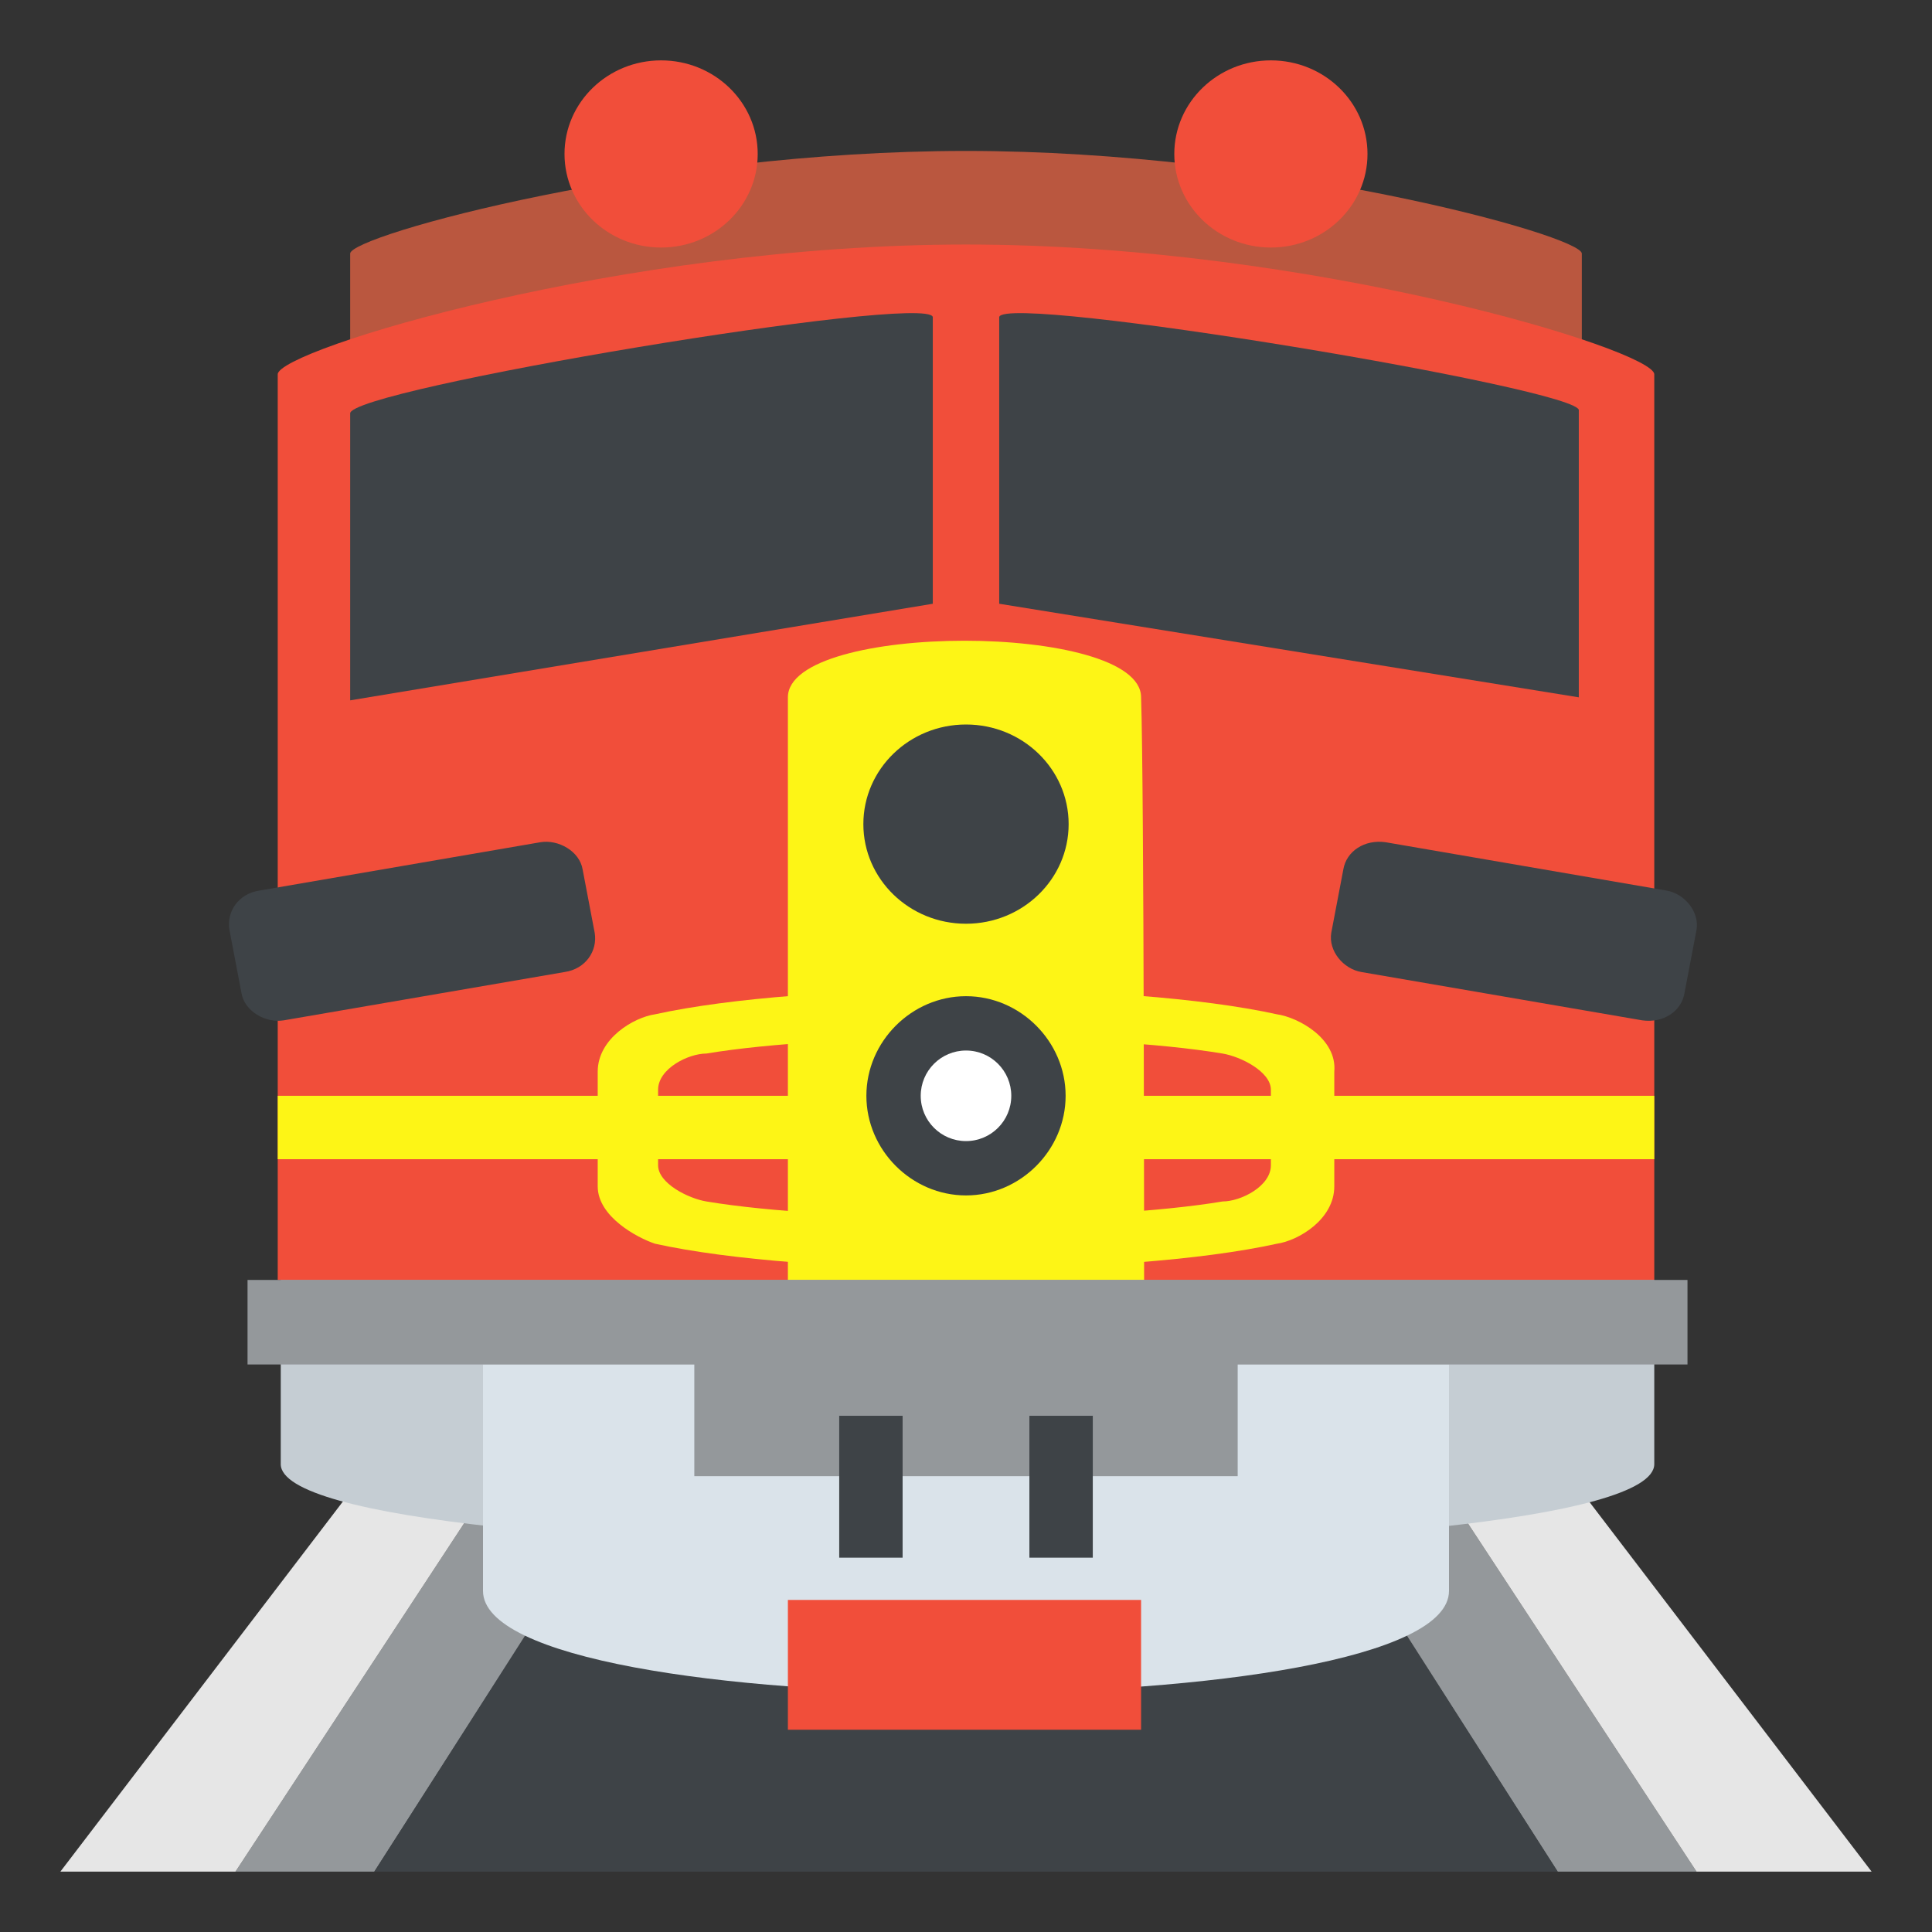
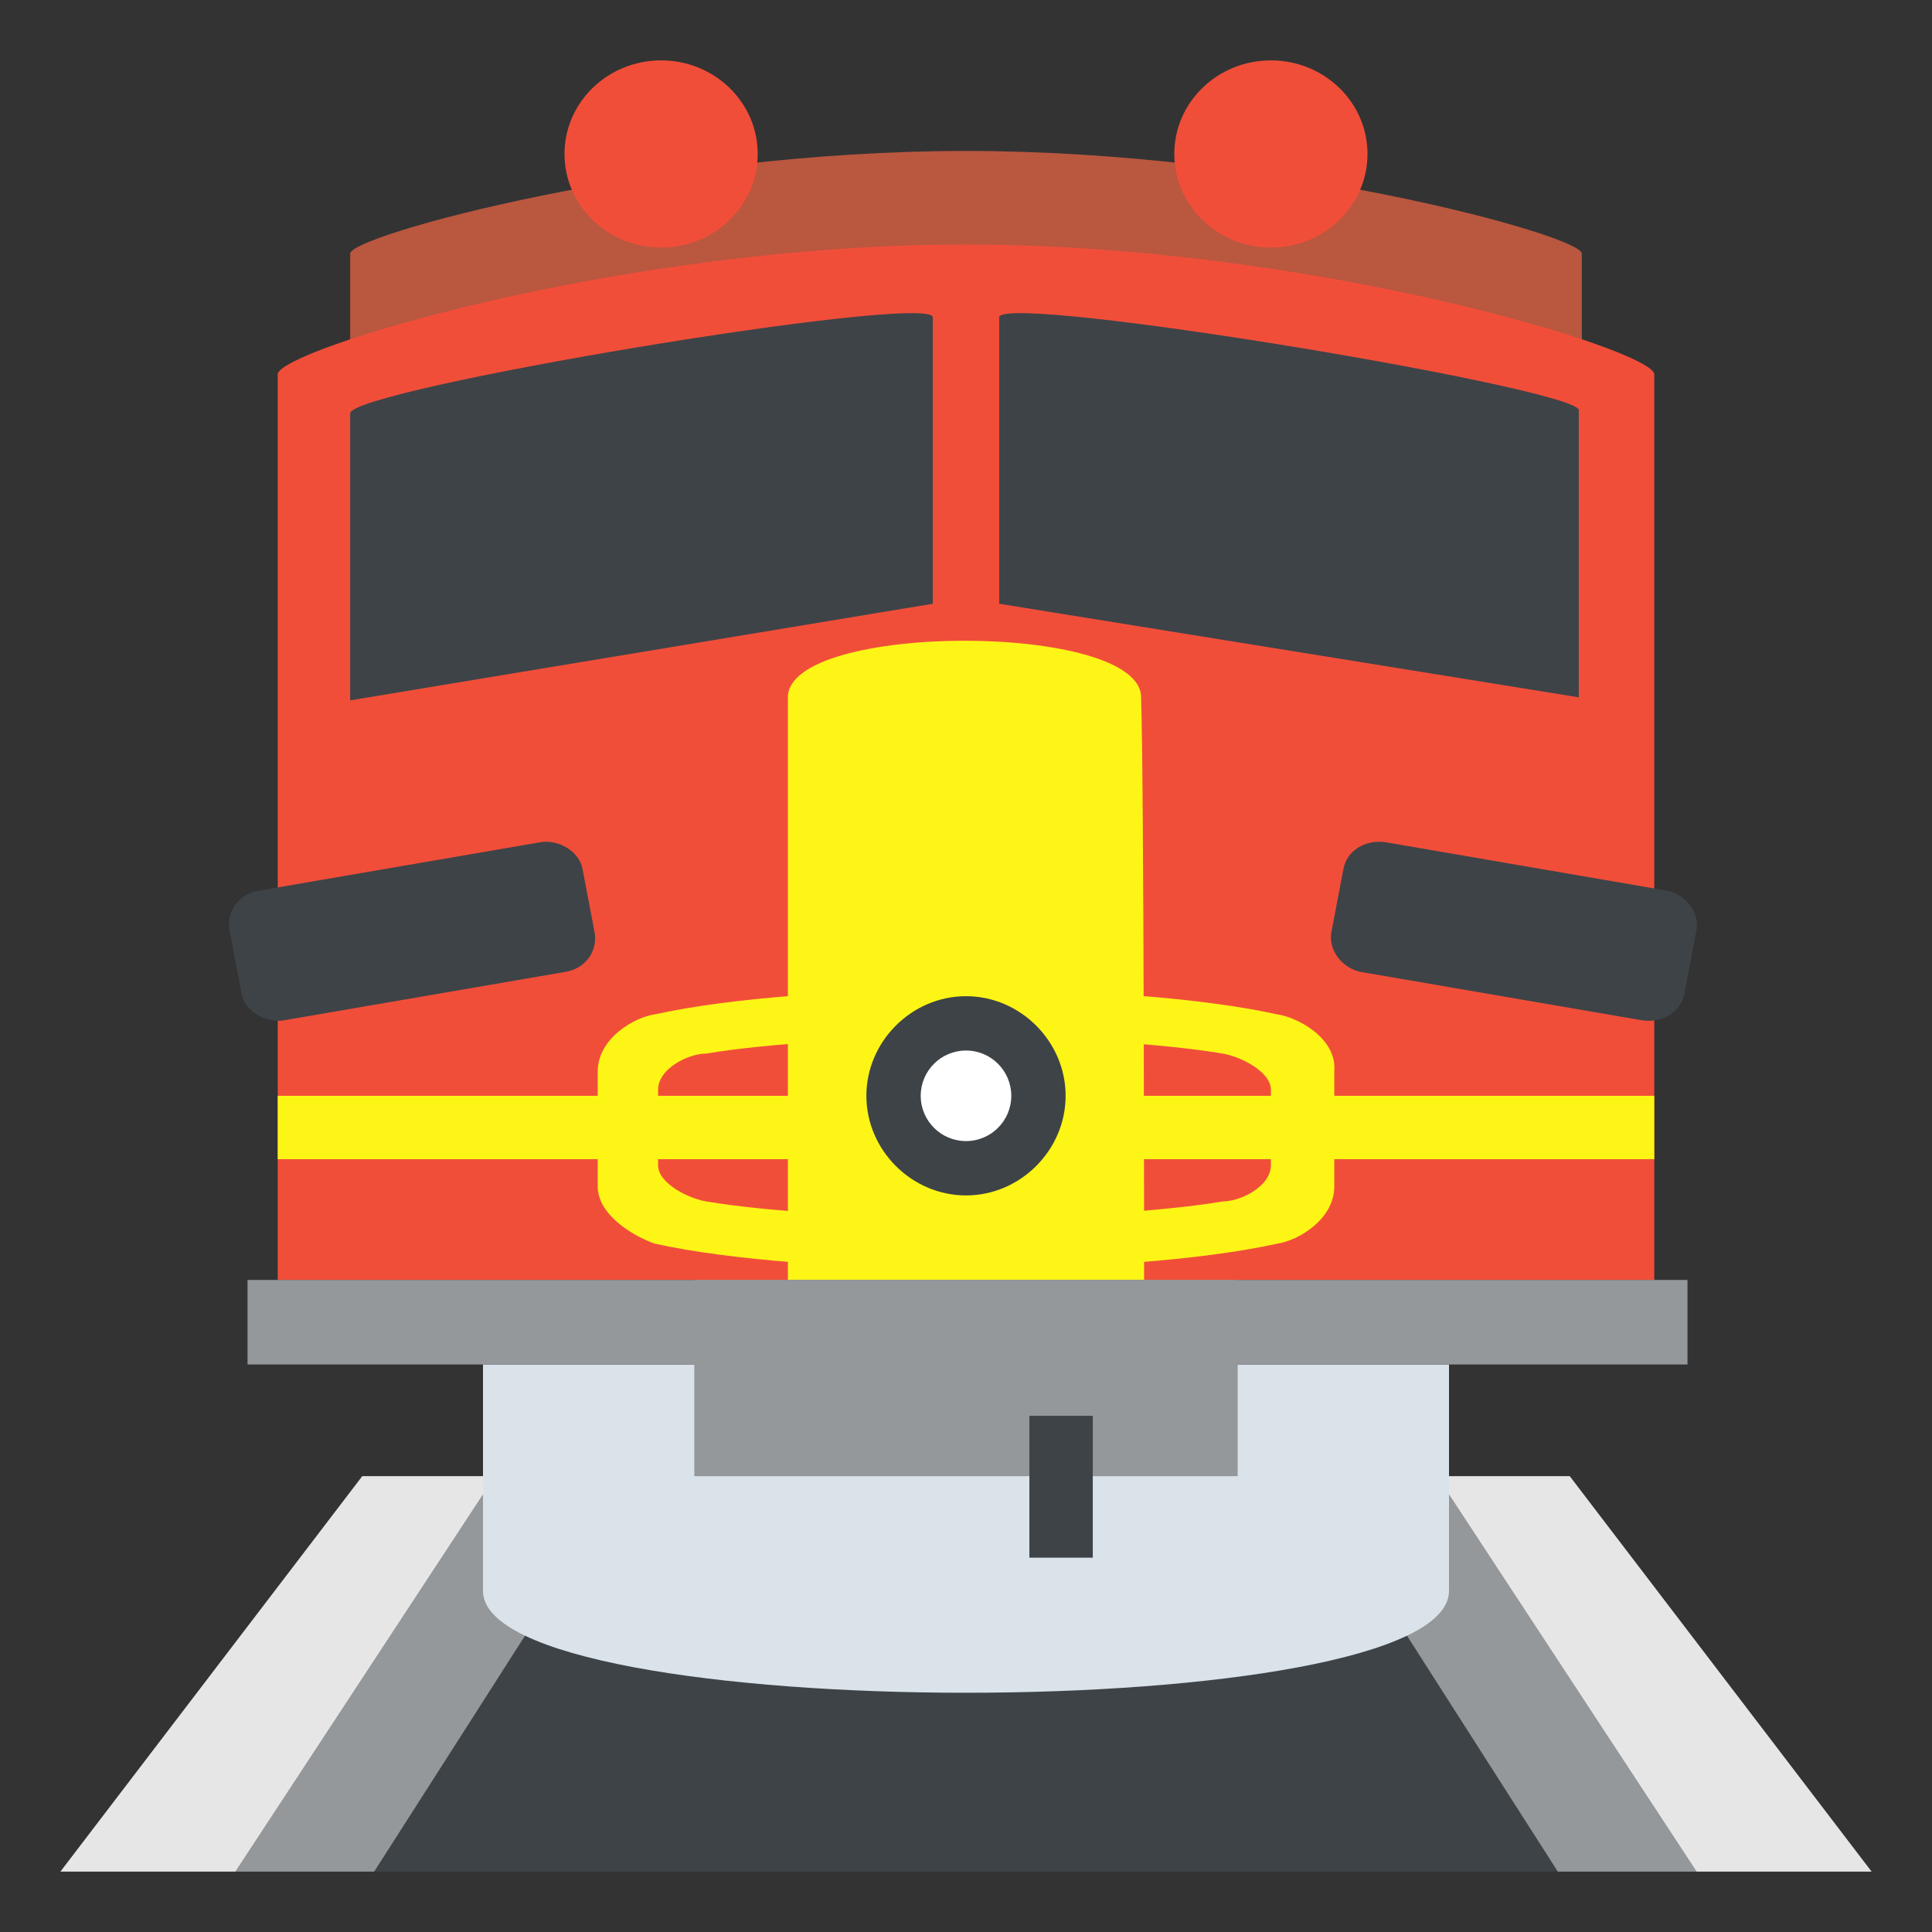
<svg xmlns="http://www.w3.org/2000/svg" width="800px" height="800px" viewBox="0 0 64 64" aria-hidden="true" role="img" class="iconify iconify--emojione" preserveAspectRatio="xMidYMid meet">
  <rect x="0" y="0" width="64" height="64" fill="#333333" stroke="none" />
  <path fill="#94989b" d="M16.4 48.9L7.8 62h4.6l8.4-13.1z">

</path>
  <path fill="#e6e6e6" d="M16.4 48.9H12L2 62h5.8z">

</path>
  <path fill="#94989b" d="M47.6 48.9h-4.4L51.6 62h4.6z">

</path>
  <path fill="#e6e6e6" d="M47.6 48.9L56.2 62H62L52 48.9z">

</path>
  <path fill="#3e4347" d="M44 50.1H20L12.4 62h39.2z">

</path>
-   <path d="M52.4 32.2H11.6V8.4C11.6 7.8 21.8 5 32 5s20.4 2.8 20.4 3.4v23.8" fill="#ba573f">
- 
- </path>
-   <path d="M54.8 48.5c0 3.7-45.5 3.7-45.5 0v-6.1h45.5v6.1" fill="#c5cdd3">
+   <path d="M52.4 32.2H11.6V8.4C11.6 7.8 21.8 5 32 5s20.4 2.8 20.4 3.4" fill="#ba573f">

</path>
  <path d="M48 52.7c0 4.5-32 4.5-32 0v-7.5h32v7.5" fill="#dae3ea">

</path>
  <path d="M54.8 42.4H9.2v-30c0-.8 11.4-4.3 22.8-4.3s22.8 3.5 22.8 4.3v30" fill="#f14e3a">

</path>
  <g fill="#3e4347">
    <path d="M11.6 13.7v9.5L30.9 20v-9.5c-.2-.8-19.4 2.4-19.3 3.2">

</path>
    <path d="M33.1 10.5V20l19.2 3.1v-9.5c.2-.7-19-3.9-19.2-3.1">

</path>
  </g>
  <path d="M37.9 42.4H26.1V23.1c0-2.5 11.7-2.5 11.7 0c.1 3 .1 19.3.1 19.3" fill="#fdf516">

</path>
-   <ellipse cx="32" cy="27.3" rx="3.4" ry="3.3" fill="#3e4347">
- 
- </ellipse>
  <g fill="#f14e3a">
    <ellipse cx="21.9" cy="5.1" rx="3.2" ry="3.1">

</ellipse>
    <ellipse cx="42.1" cy="5.1" rx="3.2" ry="3.1">

</ellipse>
  </g>
  <g fill="#fdf516">
    <path d="M42.3 33.6c-5-1.1-15.6-1.1-20.6 0c-.7.1-1.9.8-1.9 1.9v3.8c0 1 1.3 1.7 1.9 1.9c5 1.1 15.6 1.1 20.6 0c.7-.1 1.9-.8 1.9-1.9v-3.8c.1-1.1-1.2-1.8-1.9-1.9m-.2 5c0 .7-1 1.2-1.6 1.2c-4.2.7-12.9.7-17.1 0c-.6-.1-1.6-.6-1.6-1.2v-2.5c0-.7 1-1.2 1.6-1.2c4.2-.7 12.9-.7 17.1 0c.6.1 1.6.6 1.6 1.2v2.5">

</path>
    <path d="M9.2 36.3h45.6v2.1H9.2z">

</path>
  </g>
  <path d="M35.3 36.3c0 1.8-1.5 3.3-3.3 3.3s-3.3-1.5-3.3-3.3c0-1.8 1.5-3.3 3.3-3.3c1.8 0 3.3 1.5 3.3 3.3" fill="#3e4347">

</path>
  <circle cx="32" cy="36.3" r="1.5" fill="#ffffff">

</circle>
  <path fill="#94989b" d="M23 42.4h18v6.5H23z">

</path>
  <g fill="#3e4347">
-     <path d="M27.8 46.9h2.1v4.7h-2.1z">
- 
- </path>
    <path d="M34.1 46.9h2.1v4.7h-2.1z">

</path>
  </g>
  <path fill="#94989b" d="M8.2 42.4h47.7v2.8H8.2z">
- 
- </path>
-   <path fill="#f14e3a" d="M26.1 53h11.7v4.3H26.1z">

</path>
  <g fill="#3e4347">
    <path d="M55.8 32.9c-.1.6-.7 1-1.4.9l-9.3-1.6c-.6-.1-1.1-.7-1-1.3l.4-2.1c.1-.6.7-1 1.4-.9l9.3 1.6c.6.1 1.1.7 1 1.3l-.4 2.1">

</path>
    <path d="M19.7 30.9c.1.6-.3 1.2-1 1.3l-9.3 1.6c-.6.1-1.3-.3-1.4-.9l-.4-2.1c-.1-.6.3-1.2 1-1.3l9.3-1.6c.6-.1 1.3.3 1.4.9l.4 2.1">

</path>
  </g>
</svg>